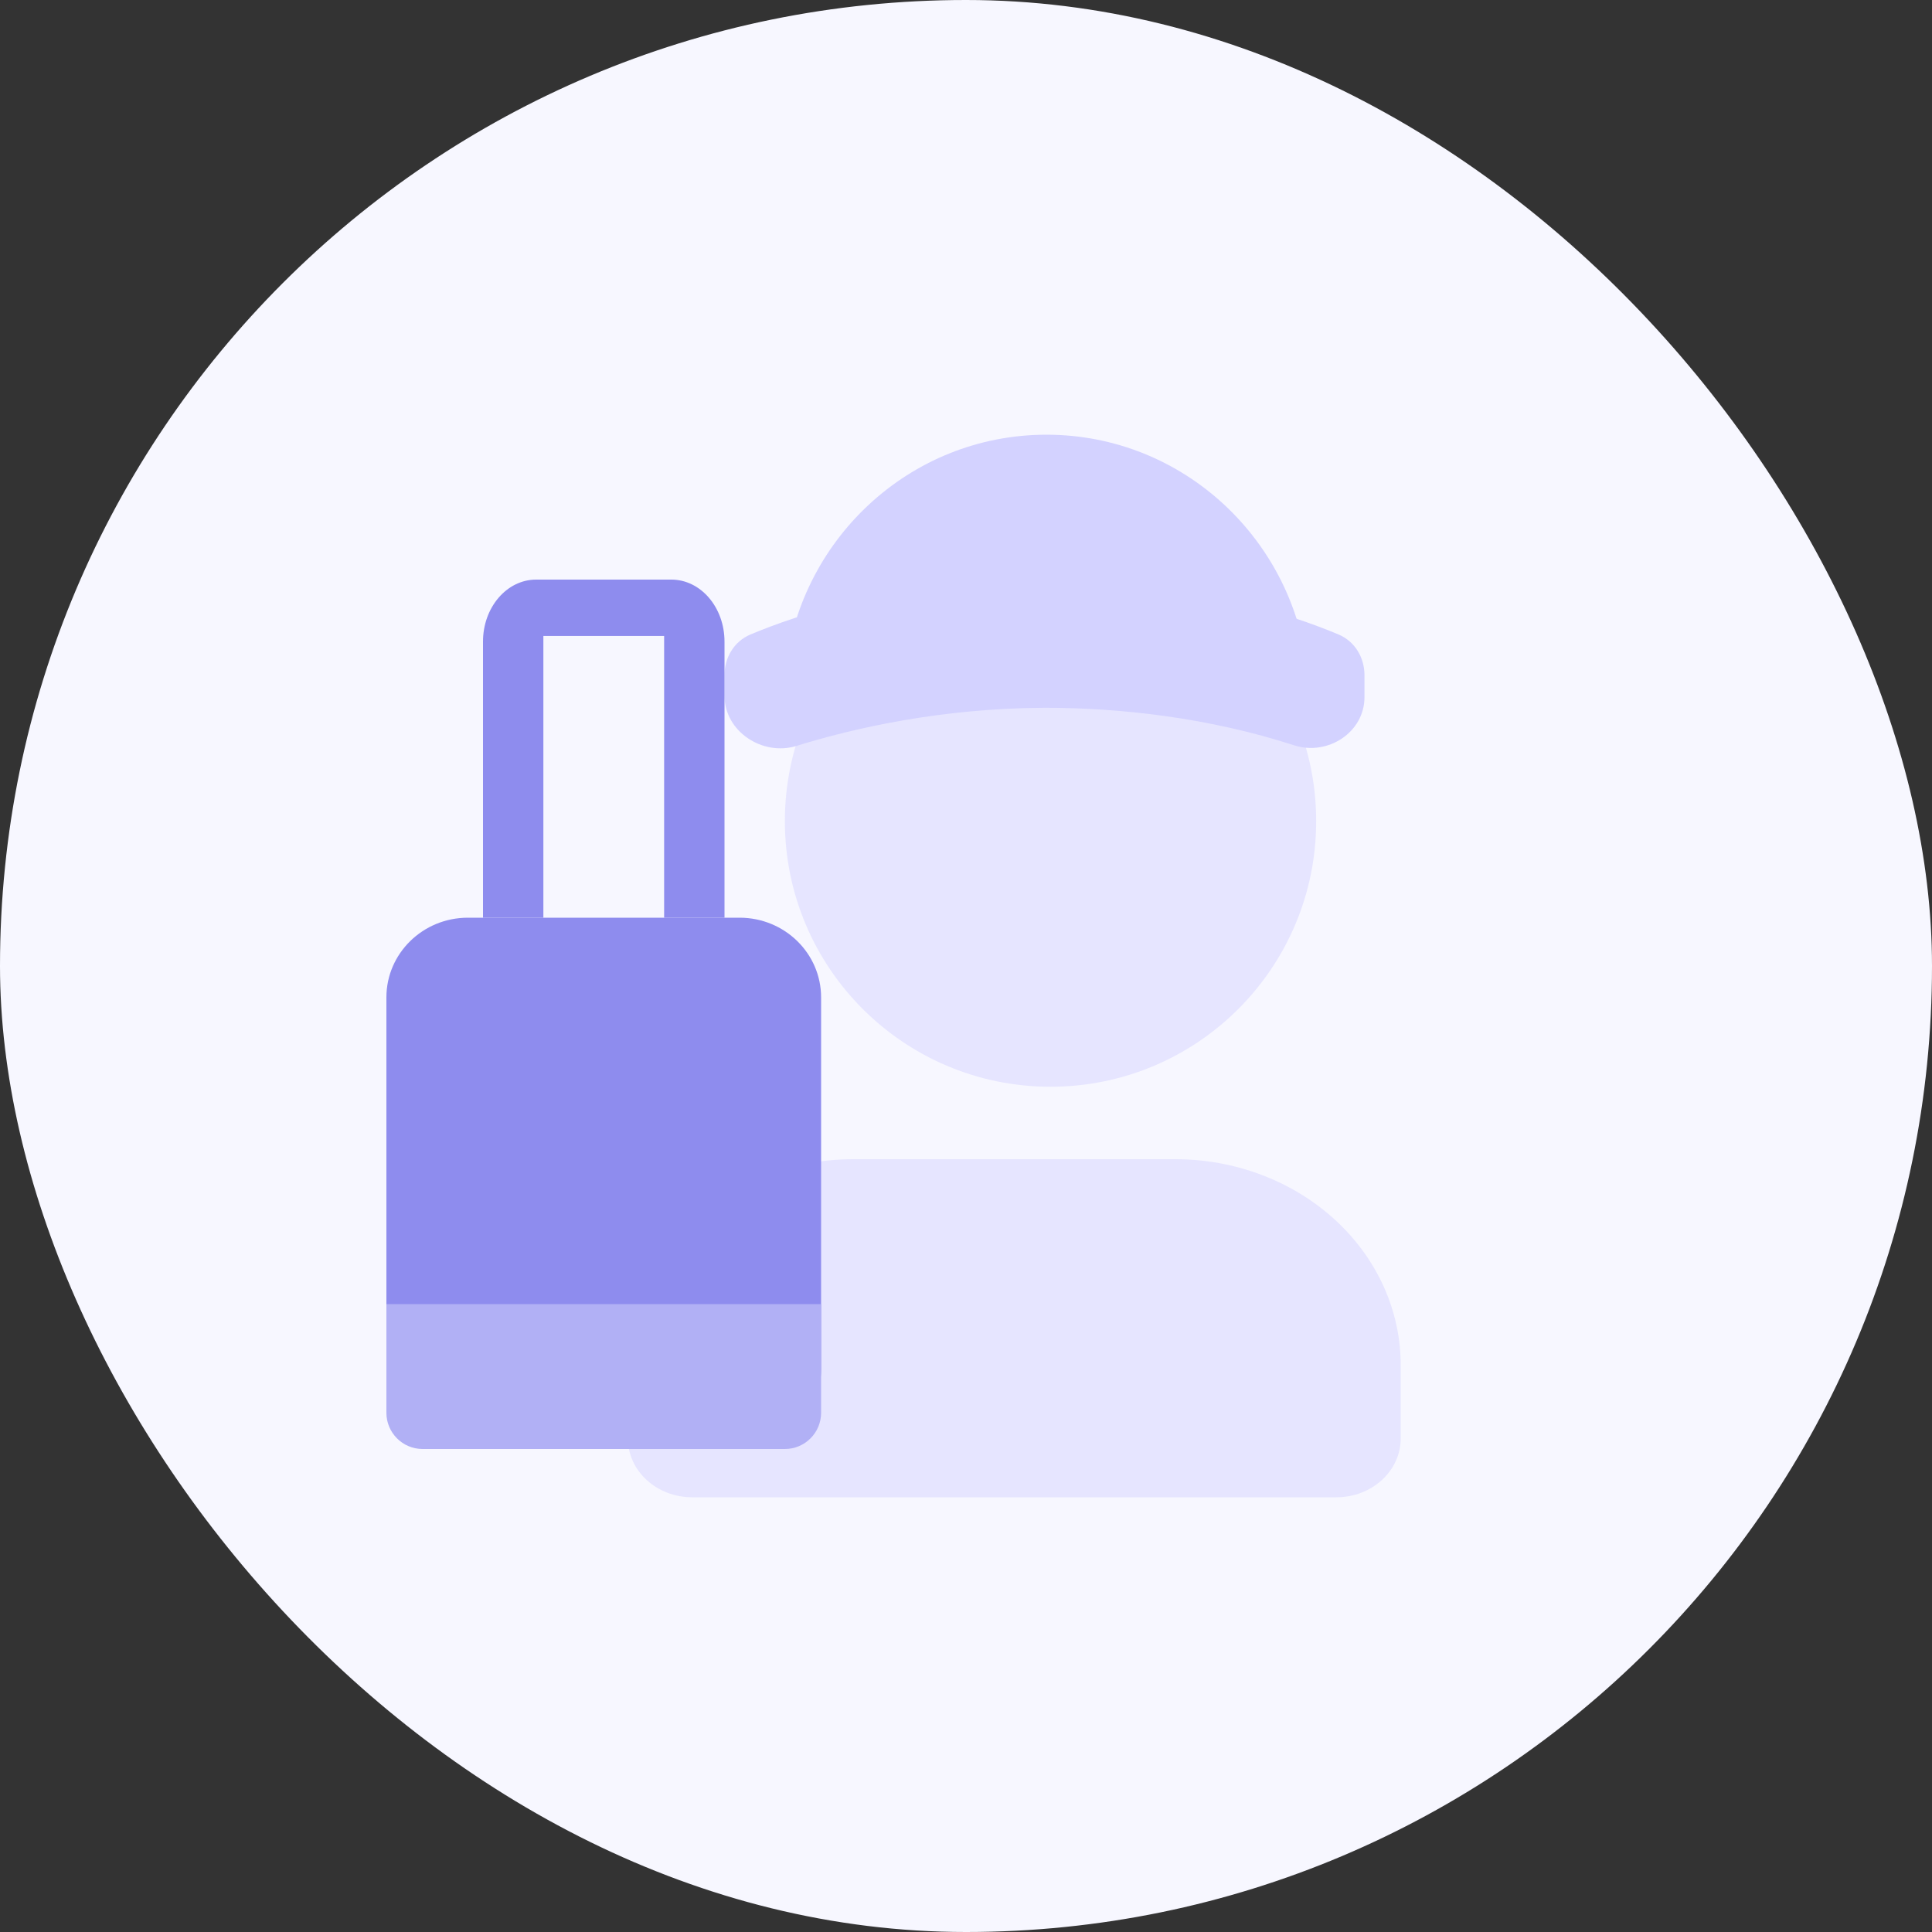
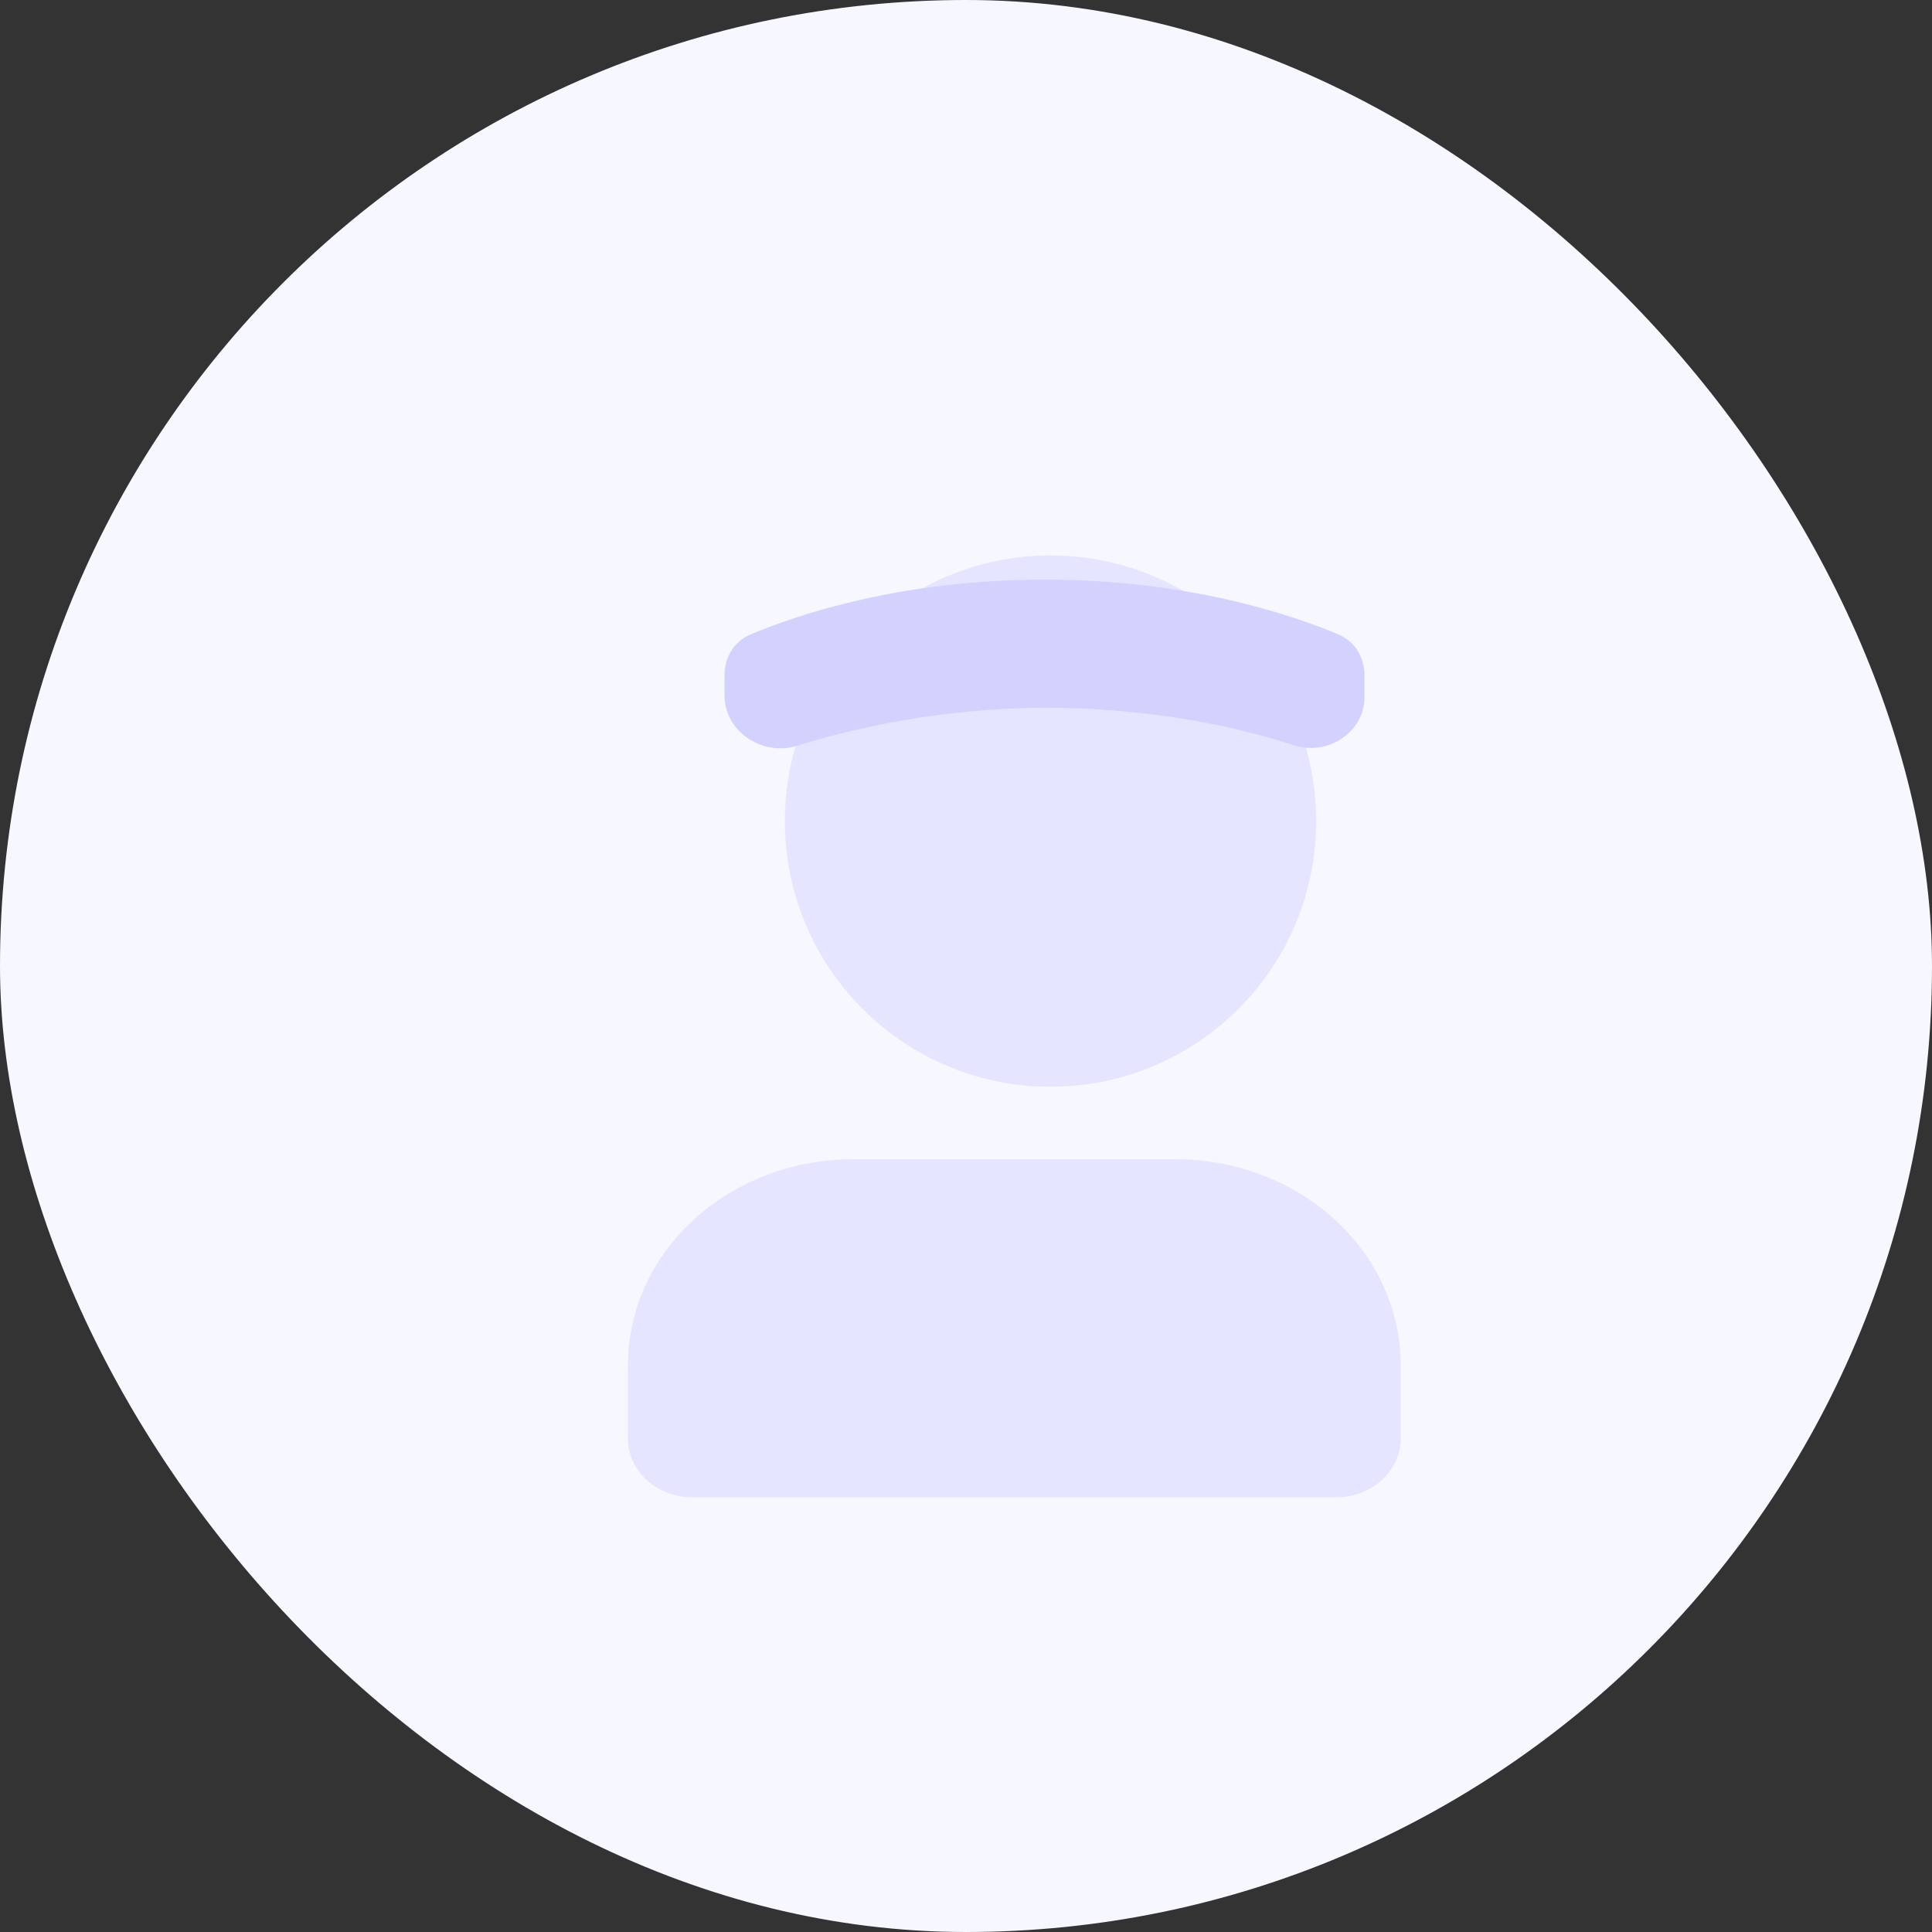
<svg xmlns="http://www.w3.org/2000/svg" width="80" height="80" viewBox="0 0 80 80" fill="none">
  <rect x="0" y="0" width="80" height="80" fill="#333333" stroke="none" />
  <rect width="80" height="80" rx="40" fill="#F7F7FF" />
  <path d="M43.5 45C49.575 45 54.5 40.075 54.5 34C54.5 27.925 49.575 23 43.5 23C37.425 23 32.5 27.925 32.5 34C32.5 40.075 37.425 45 43.5 45Z" fill="#E6E5FF" />
-   <path fill-rule="evenodd" clip-rule="evenodd" d="M54.167 28C53.667 22.393 49.008 18 43.333 18C37.659 18 33 22.393 32.5 28H54.167Z" fill="#D3D2FF" />
  <path d="M30 28.811C30 30.286 31.574 31.323 32.983 30.886C35.341 30.154 38.945 29.329 43.25 29.307C46.363 29.307 50.028 29.708 53.585 30.861C54.974 31.312 56.5 30.329 56.5 28.868V27.957C56.5 27.227 56.102 26.558 55.429 26.274C53.535 25.476 49.225 24 43.25 24C37.275 24 32.965 25.476 31.071 26.274C30.398 26.558 30 27.227 30 27.957V28.811Z" fill="#D3D2FF" />
  <path fill-rule="evenodd" clip-rule="evenodd" d="M28.734 50.496C30.484 48.898 32.858 48 35.333 48H48.667C51.142 48 53.516 48.898 55.266 50.496C57.017 52.094 58 54.262 58 56.522V59.565C58 60.91 56.806 62 55.333 62C54.242 62 29.758 62 28.667 62C27.194 62 26 60.91 26 59.565V56.522C26 54.262 26.983 52.094 28.734 50.496Z" fill="#E6E5FF" />
-   <path fill-rule="evenodd" clip-rule="evenodd" d="M20 26.567C20 25.149 20.985 24 22.2 24H27.8C29.015 24 30 25.149 30 26.567V38H27.5V26.333H22.5V38H20V26.567Z" fill="#8E8CEE" />
-   <path d="M16 41.3C16 39.477 17.511 38 19.375 38H30.625C32.489 38 34 39.477 34 41.3V56.7C34 58.523 32.489 60 30.625 60H19.375C17.511 60 16 58.523 16 56.7V41.3Z" fill="#8E8CEE" />
-   <path d="M16 54H34V58.5C34 59.328 33.328 60 32.5 60H17.5C16.672 60 16 59.328 16 58.5V54Z" fill="#B1B0F5" />
</svg>